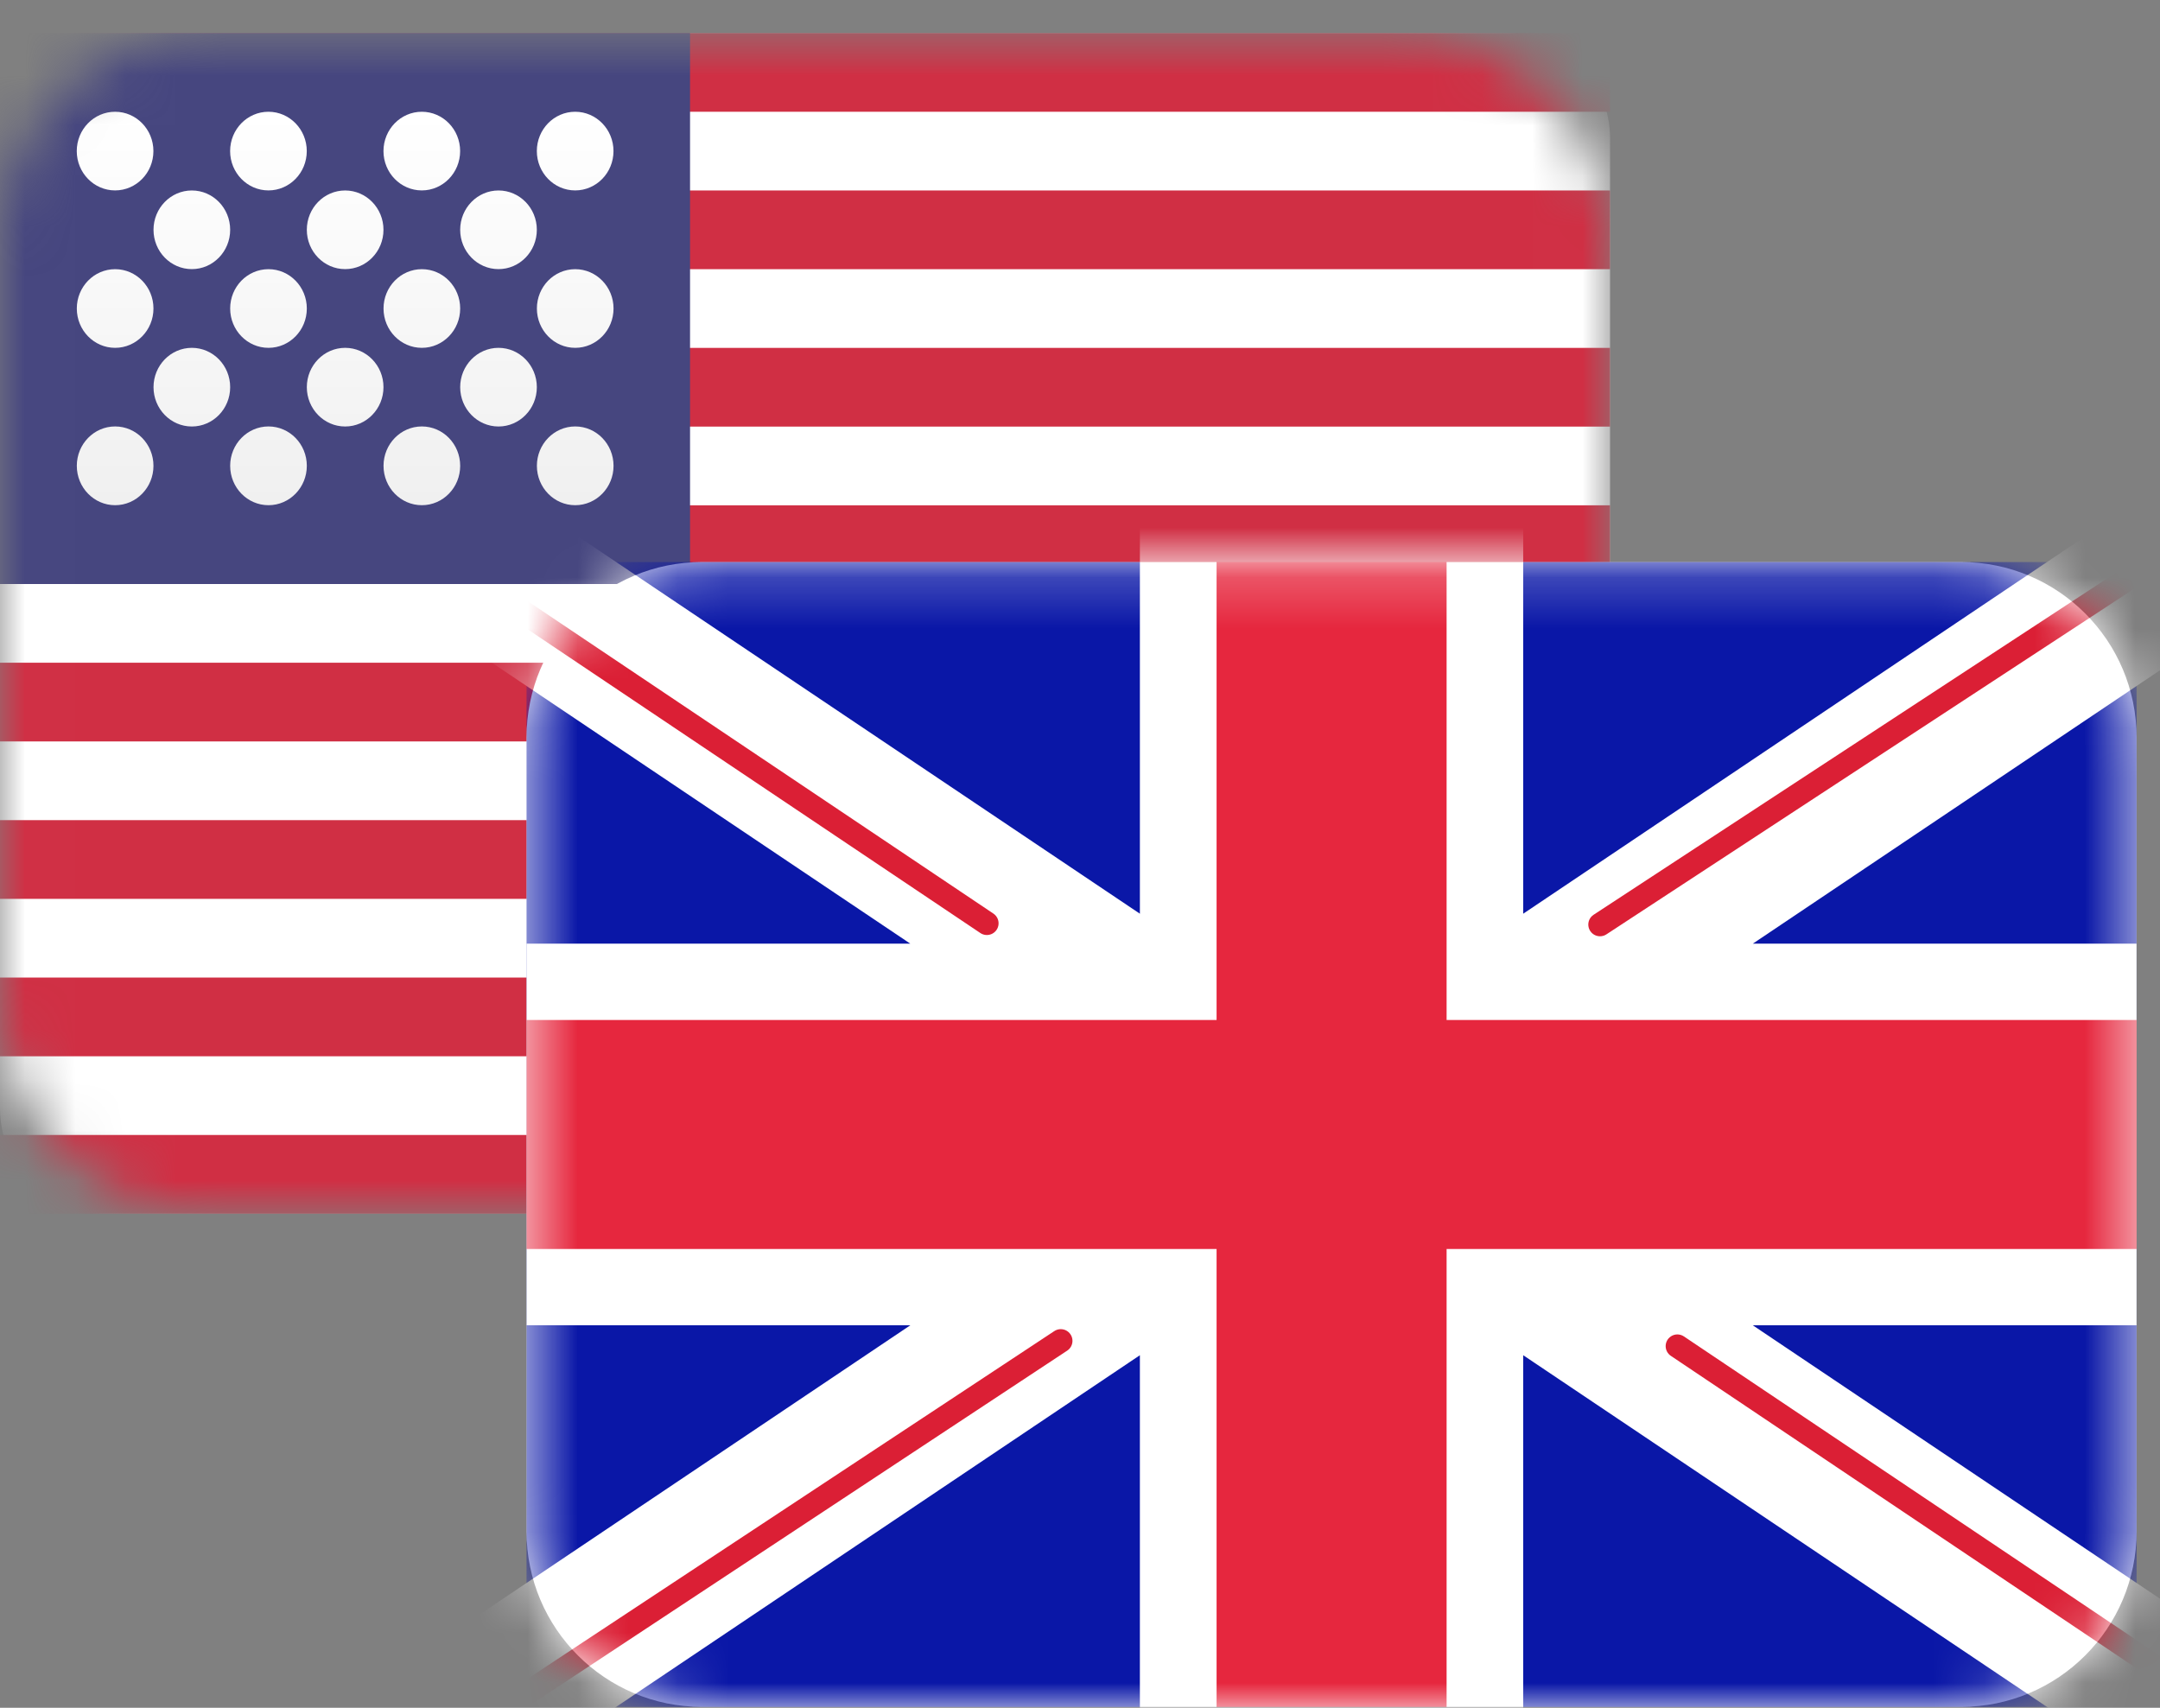
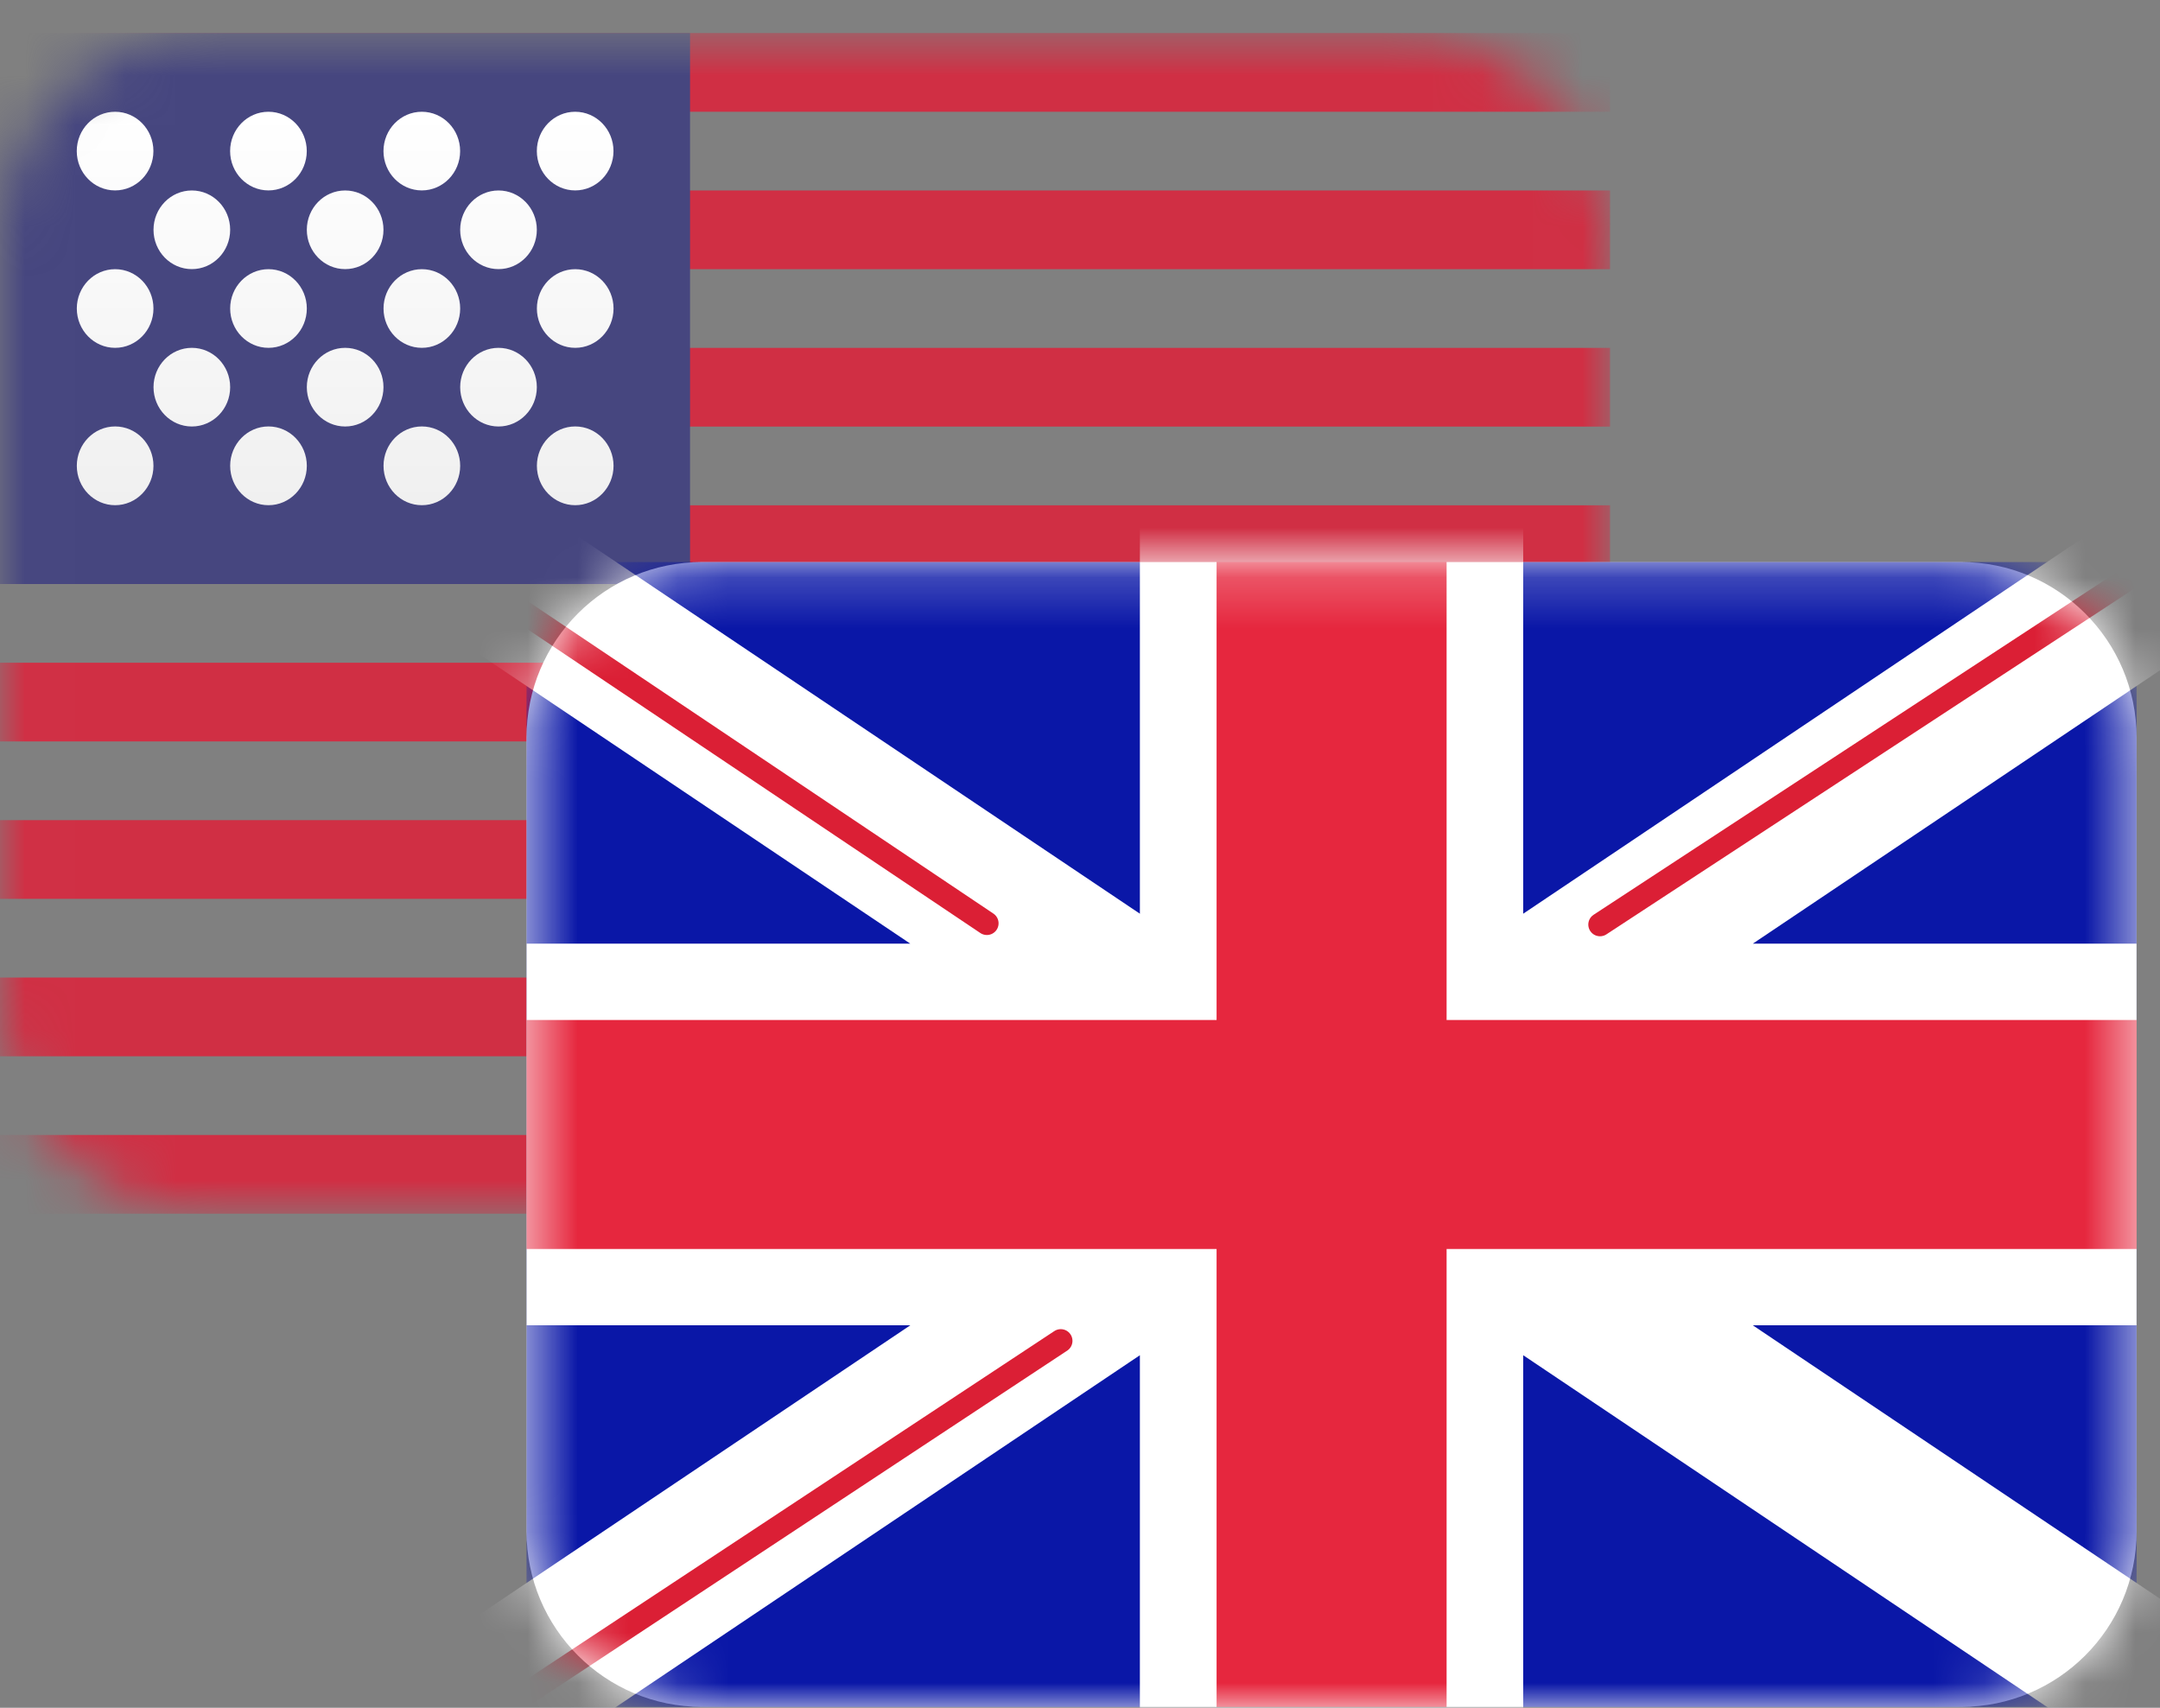
<svg xmlns="http://www.w3.org/2000/svg" fill="none" height="34" viewBox="0 0 43 34" width="43">
  <rect x="0" y="0" width="43" height="34" fill="#808080" stroke="none" />
  <linearGradient id="a" gradientUnits="userSpaceOnUse" x1="1.527" x2="1.527" y1="2.225" y2="10.06">
    <stop offset="0" stop-color="#fff" />
    <stop offset="1" stop-color="#f0f0f0" />
  </linearGradient>
  <clipPath id="b">
    <path d="m0 0h43v34h-43z" />
  </clipPath>
  <mask id="c" height="25" maskUnits="userSpaceOnUse" width="33" x="0" y="0">
    <path d="m27.859.658h-23.666c-2.316 0-4.193 1.877-4.193 4.193v15.119c0 2.316 1.877 4.193 4.193 4.193h23.666c2.316 0 4.193-1.877 4.193-4.193v-15.119c0-2.316-1.877-4.193-4.193-4.193z" fill="#fff" />
  </mask>
  <mask id="d" height="23" maskUnits="userSpaceOnUse" width="33" x="10" y="11">
    <path d="m39.04 11.19h-25.064c-1.93 0-3.494 1.564-3.494 3.494v15.804c0 1.93 1.564 3.494 3.494 3.494h25.064c1.93 0 3.494-1.564 3.494-3.494v-15.804c0-1.93-1.564-3.494-3.494-3.494z" fill="#fff" />
  </mask>
  <g clip-path="url(#b)">
    <g mask="url(#c)">
-       <path d="m29.956.658h-27.859c-1.158 0-2.097.939-2.097 2.097v19.312c0 1.158.939 2.097 2.097 2.097h27.859c1.158 0 2.096-.939 2.096-2.097v-19.312c0-1.158-.939-2.097-2.096-2.097z" fill="#fff" />
      <path clip-rule="evenodd" d="m32.052.658h-32.052v1.567h32.052zm0 3.134h-32.052v1.567h32.052zm-32.052 3.134h32.052v1.567h-32.052zm32.052 3.134h-32.052v1.567h32.052zm-32.052 3.134h32.052v1.567h-32.052zm32.052 3.134h-32.052v1.567h32.052zm-32.052 3.134h32.052v1.567h-32.052zm32.052 3.134h-32.052v1.567h32.052z" fill="#d02f44" fill-rule="evenodd" />
-       <path d="m0 .658h13.737v10.969h-13.737z" fill="#46467f" />
+       <path d="m0 .658h13.737v10.969h-13.737" fill="#46467f" />
      <path clip-rule="evenodd" d="m3.054 3.008c0 .433-.342.783-.763.783-.421 0-.763-.351-.763-.783 0-.433.342-.783.763-.783.421 0 .763.351.763.783zm3.053 0c0 .433-.342.783-.763.783-.421 0-.763-.351-.763-.783 0-.433.342-.783.763-.783.421 0 .763.351.763.783zm2.29.783c.421 0 .763-.351.763-.783 0-.433-.342-.783-.763-.783-.421 0-.763.351-.763.783 0 .433.342.783.763.783zm3.816-.783c0 .433-.342.783-.763.783s-.763-.351-.763-.783c0-.433.342-.783.763-.783s.763.351.763.783zm-8.394 2.35c.421 0 .763-.351.763-.783 0-.433-.342-.783-.763-.783-.421 0-.763.351-.763.783 0 .433.342.783.763.783zm3.815-.783c0 .433-.342.783-.763.783-.421 0-.763-.351-.763-.783 0-.433.342-.783.763-.783.421 0 .763.351.763.783zm2.29.783c.421 0 .763-.351.763-.783 0-.433-.342-.783-.763-.783-.421 0-.763.351-.763.783 0 .433.342.783.763.783zm2.29.784c0 .433-.342.783-.763.783s-.763-.351-.763-.783c0-.433.342-.783.763-.783s.763.351.763.783zm-3.816.783c.421 0 .763-.351.763-.783 0-.433-.342-.783-.763-.783-.421 0-.763.351-.763.783 0 .433.342.783.763.783zm-2.29-.783c0 .433-.342.783-.763.783-.421 0-.763-.351-.763-.783 0-.433.342-.783.763-.783.421 0 .763.351.763.783zm-3.816.783c.421 0 .763-.351.763-.783 0-.433-.342-.783-.763-.783-.421 0-.763.351-.763.783 0 .433.342.783.763.783zm2.29.783c0 .433-.342.783-.763.783-.421 0-.763-.351-.763-.783s.342-.783.763-.783c.421 0 .763.351.763.783zm2.289.783c.421 0 .763-.351.763-.783s-.342-.783-.763-.783c-.421 0-.763.351-.763.783s.342.783.763.783zm3.816-.783c0 .433-.342.783-.763.783-.421 0-.763-.351-.763-.783s.342-.783.763-.783c.421 0 .763.351.763.783zm.764 2.35c.421 0 .763-.351.763-.784 0-.433-.342-.784-.763-.784s-.763.351-.763.784c0 .433.342.784.763.784zm-2.29-.784c0 .433-.342.784-.763.784-.421 0-.763-.351-.763-.784 0-.433.342-.784.763-.784.421 0 .763.351.763.784zm-3.816.784c.421 0 .763-.351.763-.784 0-.433-.342-.784-.763-.784-.421 0-.763.351-.763.784 0 .433.342.784.763.784zm-2.29-.784c0 .433-.342.784-.763.784-.421 0-.763-.351-.763-.784 0-.433.342-.784.763-.784.421 0 .763.351.763.784z" fill="url(#a)" fill-rule="evenodd" />
    </g>
    <path d="m39.04 11.19h-25.064c-1.93 0-3.494 1.564-3.494 3.494v15.804c0 1.93 1.564 3.494 3.494 3.494h25.064c1.93 0 3.494-1.564 3.494-3.494v-15.804c0-1.93-1.564-3.494-3.494-3.494z" fill="#fff" />
    <g mask="url(#d)">
      <path d="m10.482 11.19h32.052v22.793h-32.052z" fill="#0a17a7" />
      <path clip-rule="evenodd" d="m18.122 26.385-10.815 7.262 1.707 2.519 13.678-9.185v8.521h7.631v-8.521l13.678 9.185 1.707-2.519-10.815-7.262h7.64v-7.598h-7.639l10.815-7.262-1.707-2.519-13.679 9.185v-8.521h-7.631v8.521l-13.678-9.185-1.707 2.519 10.814 7.262h-7.639v7.598z" fill="#fff" fill-rule="evenodd" />
      <g stroke="#db1f35" stroke-linecap="round" stroke-width=".466">
        <path d="m31.852 18.407 14.498-9.496" />
-         <path d="m33.392 26.8 12.997 8.722" />
        <path d="m19.646 18.382-13.557-9.096" />
        <path d="m21.117 26.695-15.027 9.921" />
      </g>
      <path clip-rule="evenodd" d="m10.482 24.866h13.737v9.117h4.579v-9.117h13.737v-4.559h-13.737v-9.117h-4.579v9.117h-13.737z" fill="#e6273e" fill-rule="evenodd" />
    </g>
  </g>
</svg>